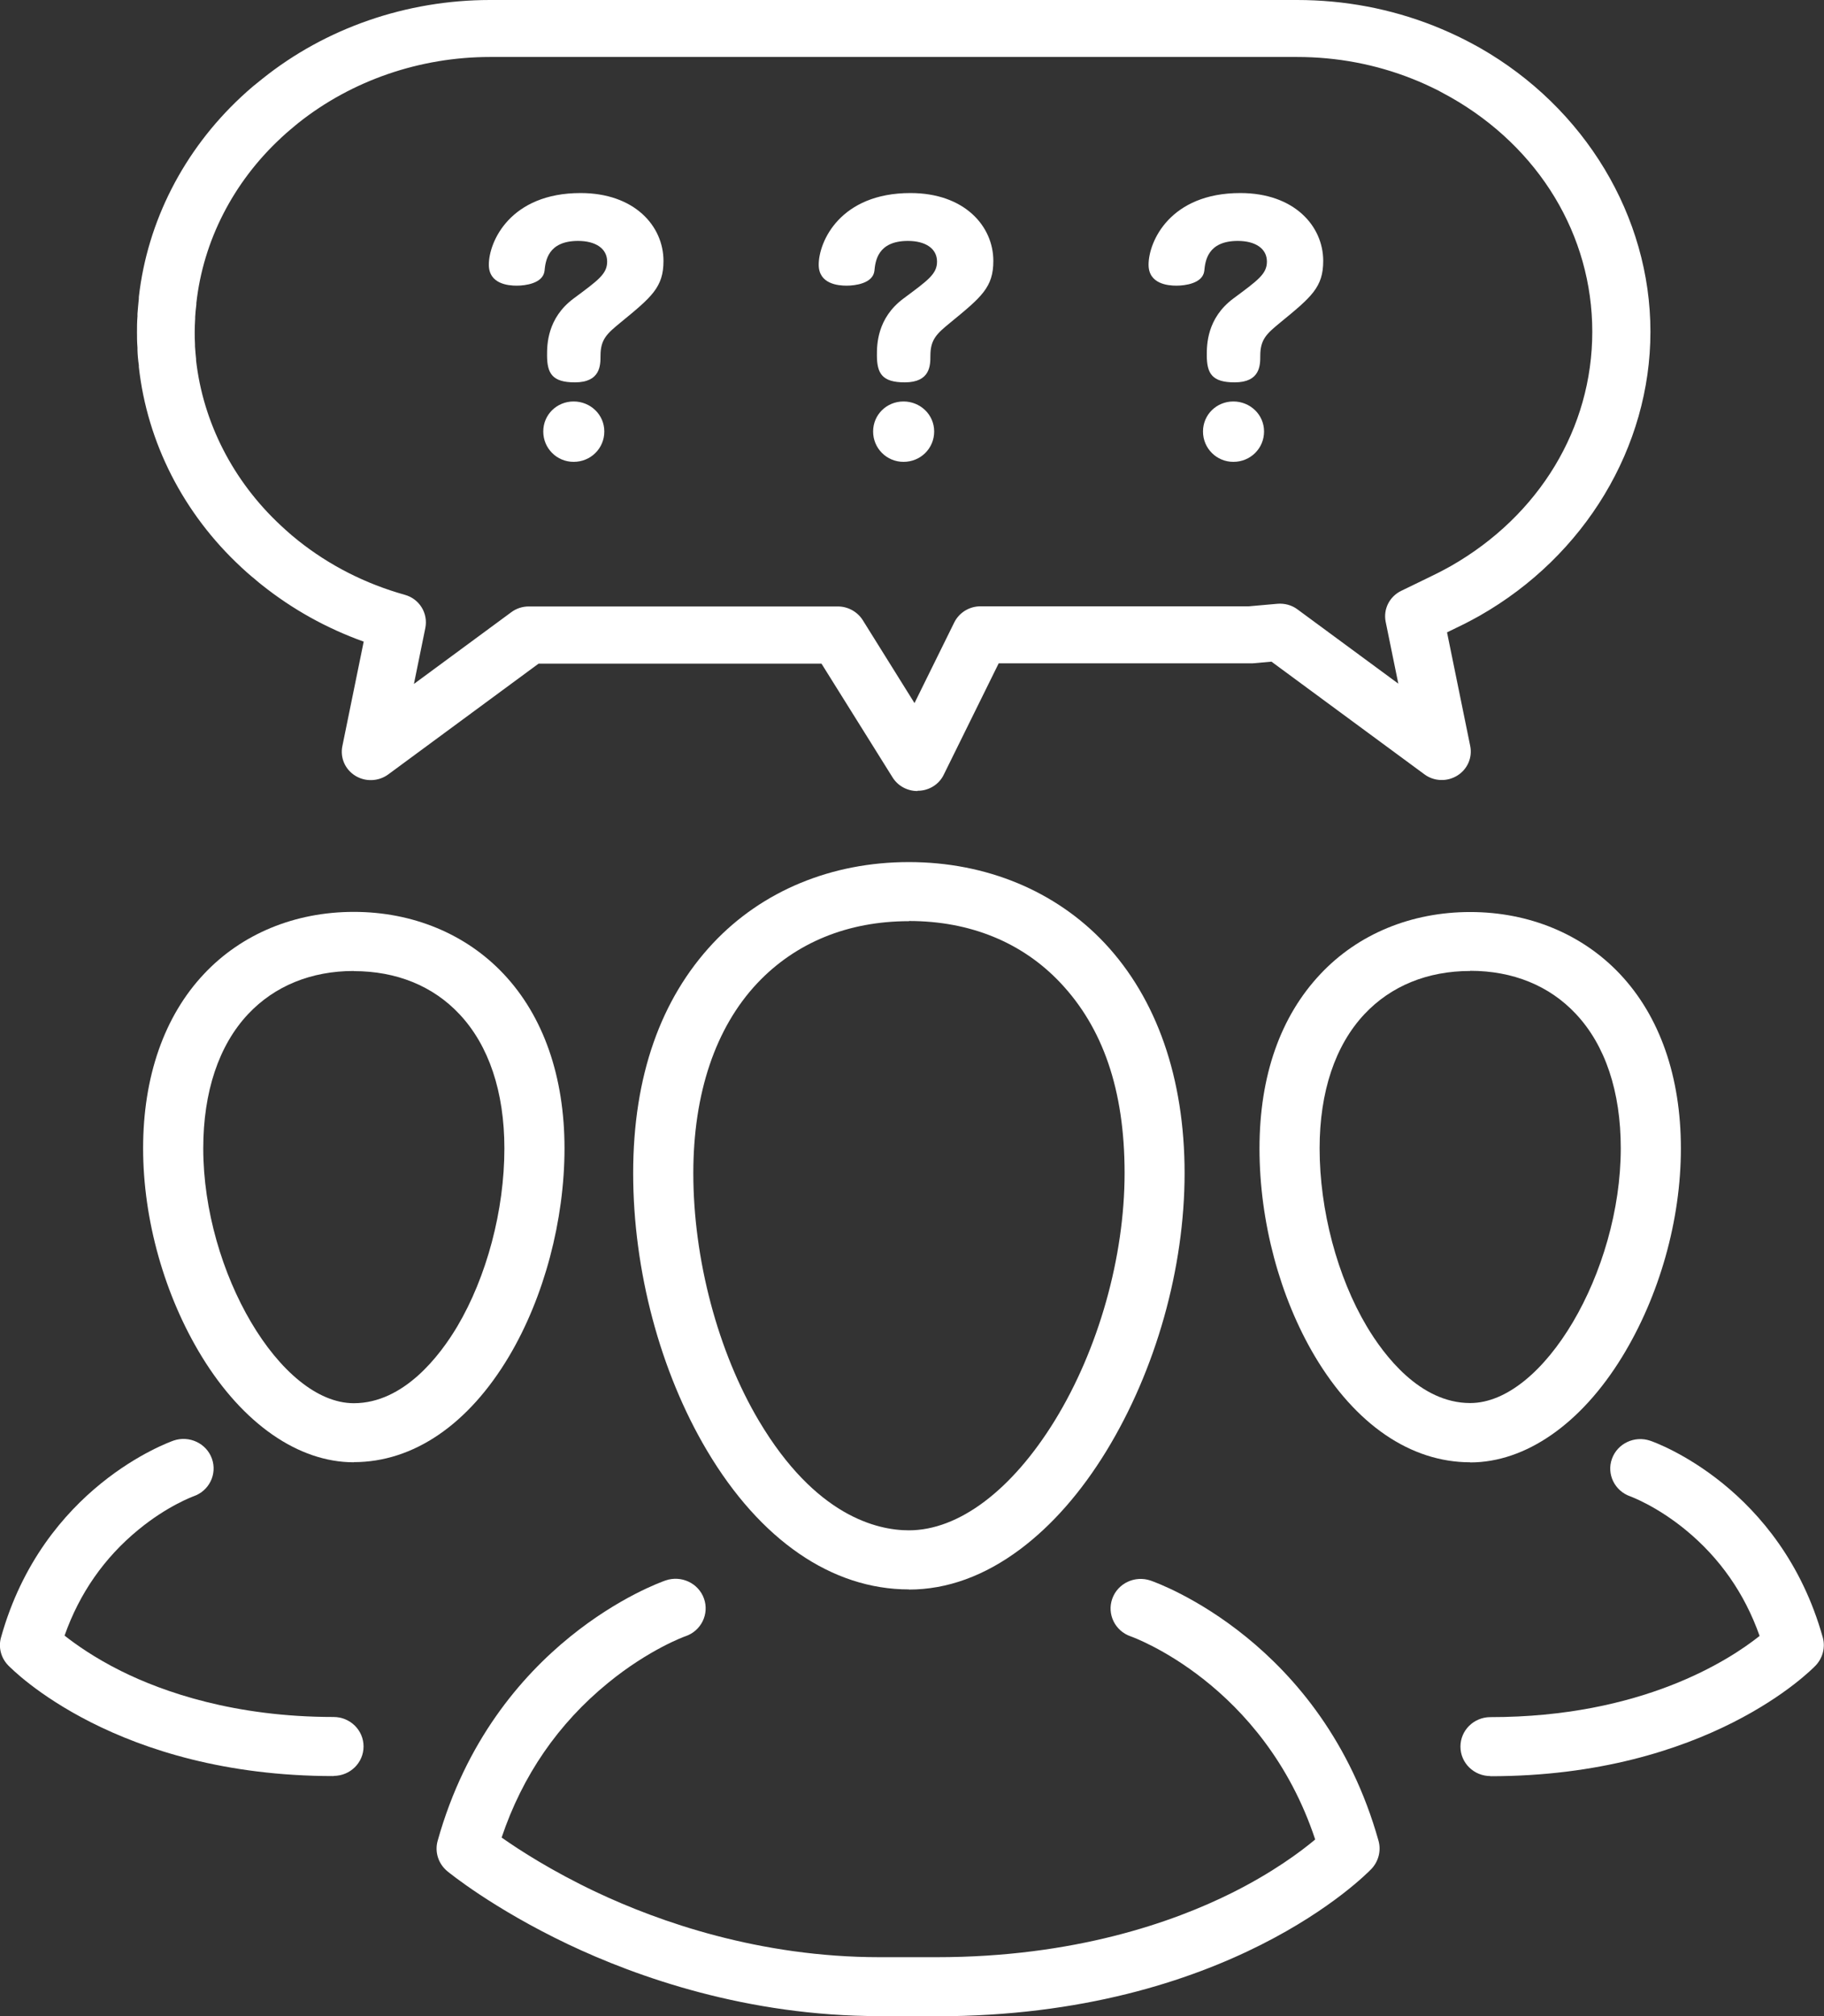
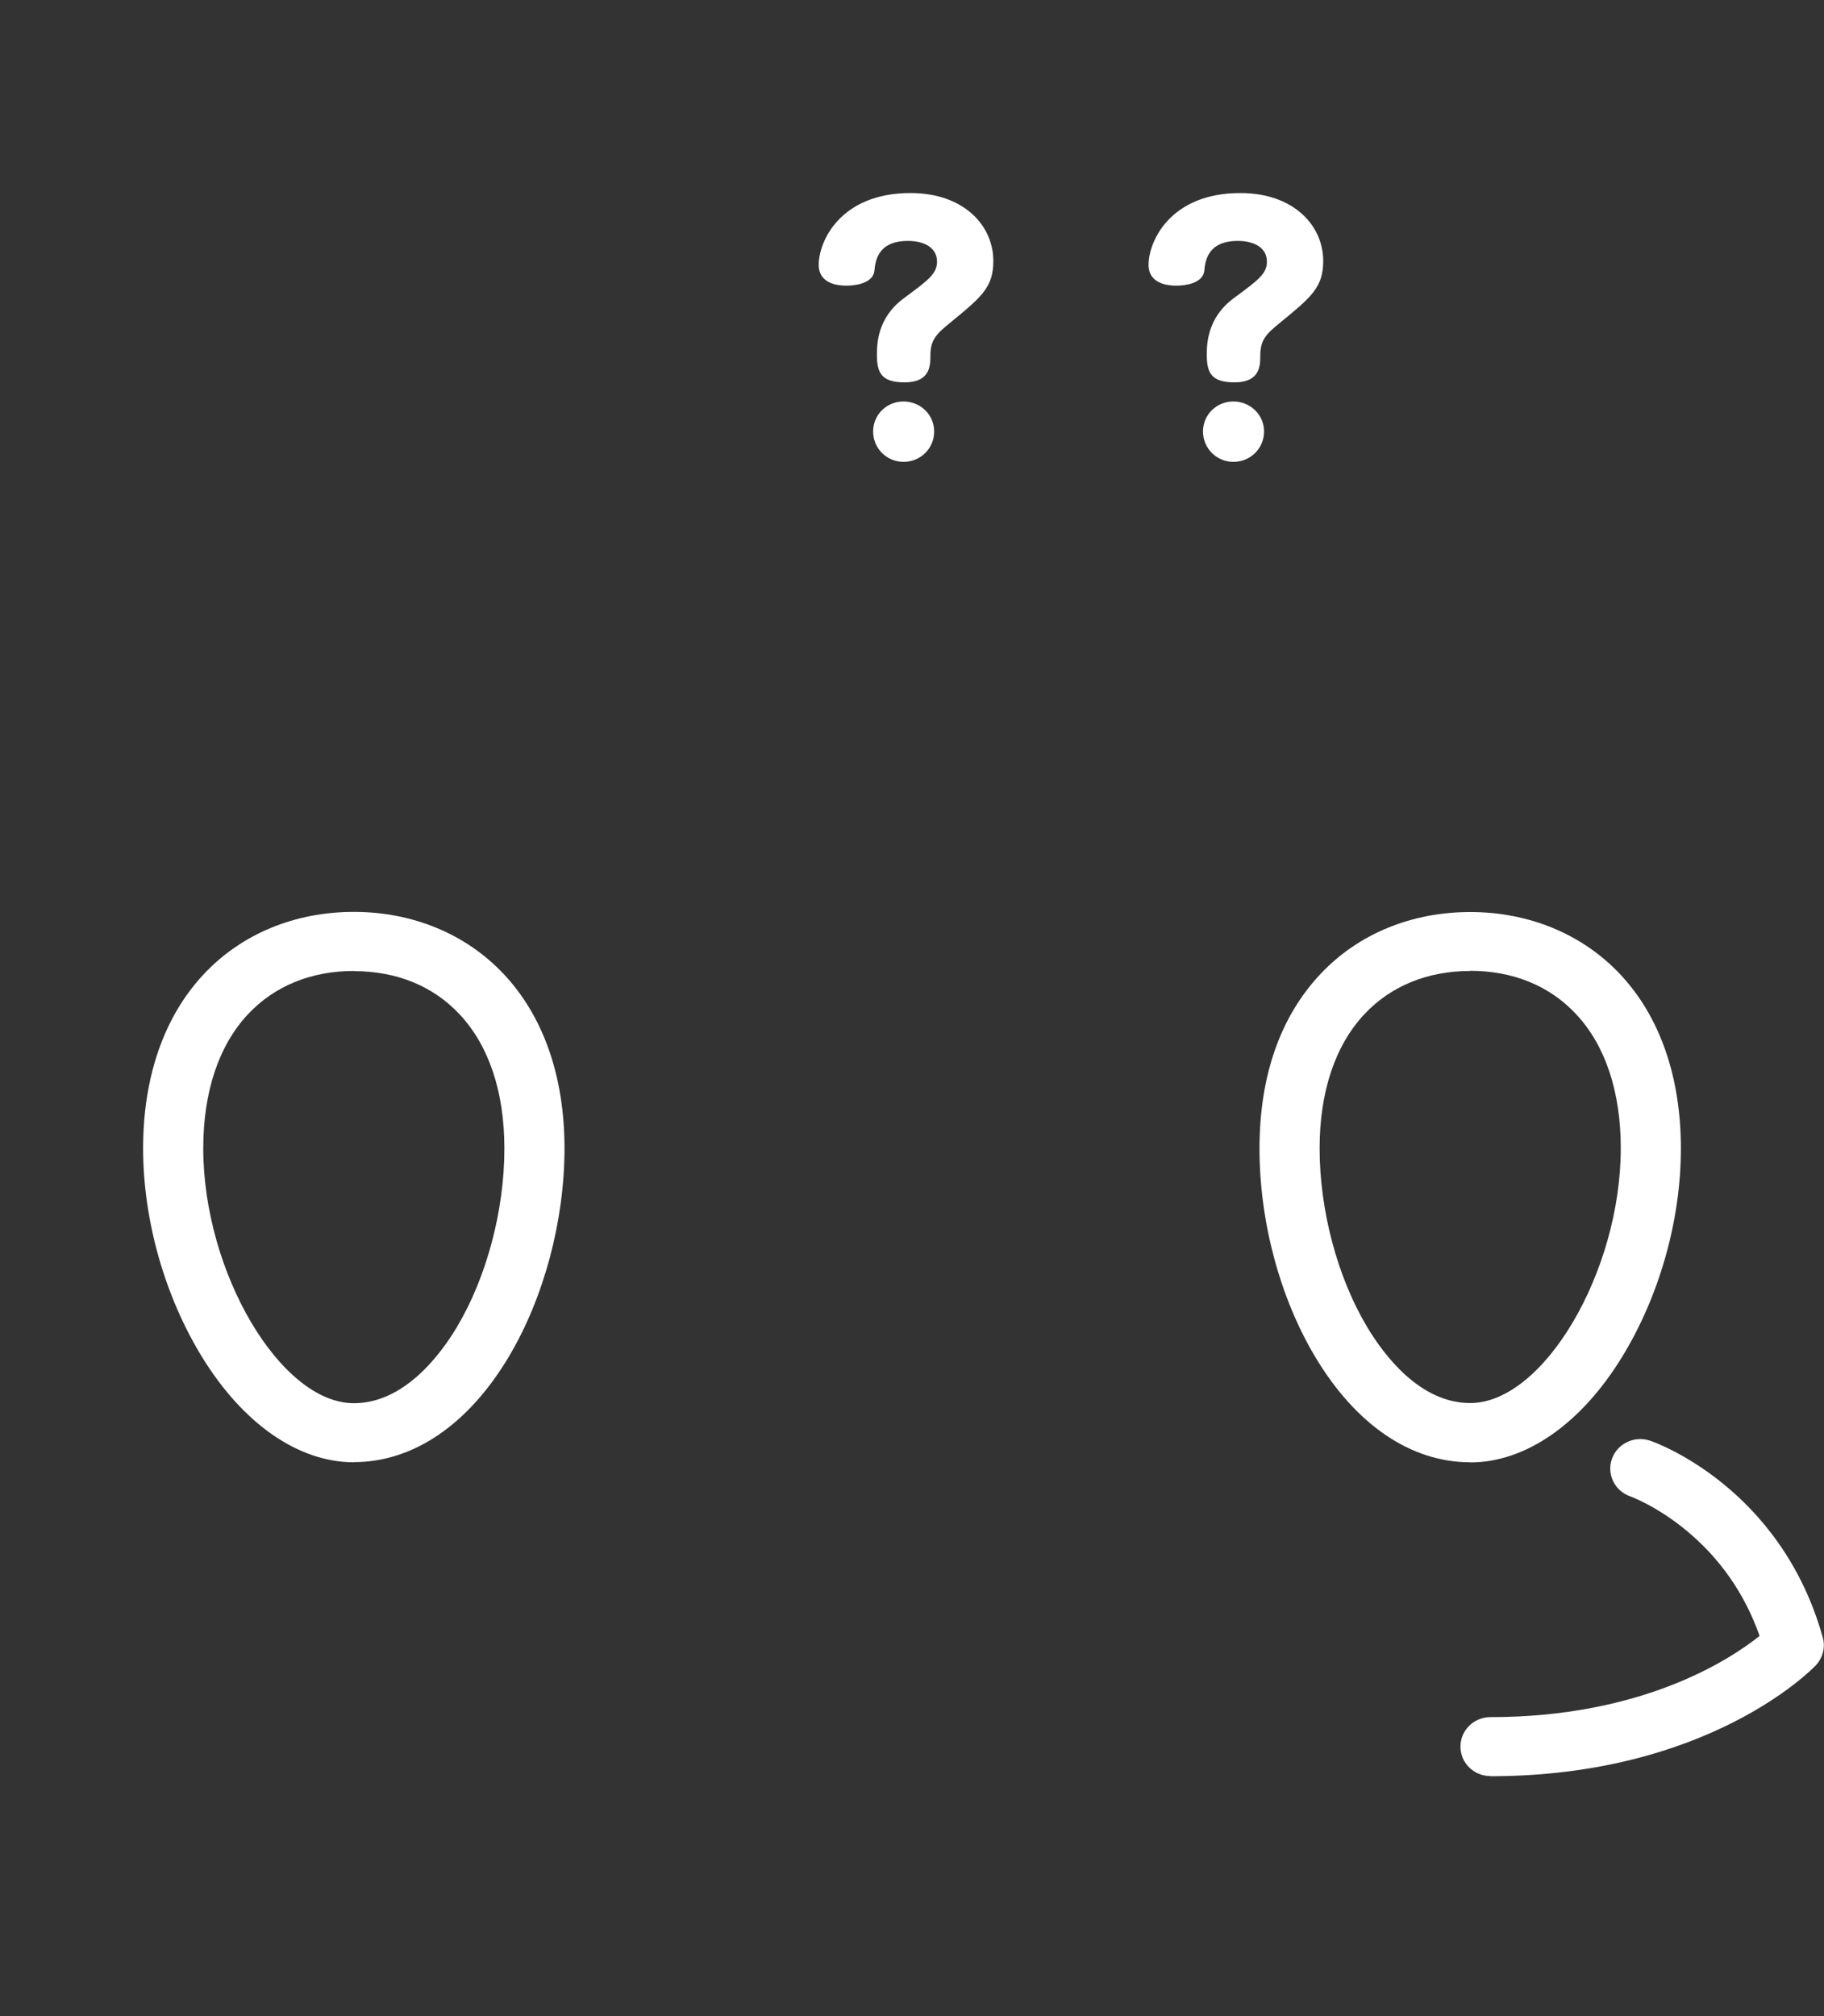
<svg xmlns="http://www.w3.org/2000/svg" width="76" height="84" viewBox="0 0 76 84" fill="none">
  <rect x="0" y="0" width="76" height="84" fill="#333333" stroke="none" />
  <g clip-path="url(#clip0_41_157)">
-     <path d="M37.87 66.222C34.66 66.222 31.672 64.165 29.459 60.439C27.505 57.149 26.382 52.93 26.382 48.88C26.382 44.829 27.537 41.614 29.712 39.295C31.761 37.114 34.654 35.918 37.87 35.918C41.086 35.918 43.985 37.121 46.028 39.295C48.203 41.614 49.358 44.929 49.358 48.88C49.358 52.83 48.165 57.074 46.097 60.458C45.044 62.177 43.839 63.548 42.52 64.539C41.023 65.661 39.462 66.228 37.87 66.228V66.222ZM37.87 38.38C35.326 38.38 33.144 39.277 31.552 40.966C29.808 42.822 28.888 45.558 28.888 48.88C28.888 52.456 29.909 56.314 31.622 59.199C33.981 63.168 36.55 63.76 37.87 63.76C39.951 63.76 42.164 62.09 43.953 59.18C45.774 56.214 46.858 52.363 46.858 48.873C46.858 45.384 45.939 42.816 44.194 40.959C42.602 39.264 40.42 38.373 37.876 38.373L37.87 38.38Z" fill="white" />
-     <path d="M39.018 84H36.646C31.121 84 26.534 82.367 23.661 81.003C20.534 79.513 18.713 78.024 18.637 77.962C18.263 77.65 18.104 77.158 18.237 76.691C20.559 68.403 27.442 65.948 27.733 65.848C28.387 65.624 29.103 65.96 29.332 66.602C29.56 67.244 29.218 67.948 28.564 68.172C28.552 68.172 27.048 68.714 25.329 70.123C23.261 71.811 21.77 73.974 20.901 76.56C21.644 77.083 22.995 77.956 24.834 78.828C27.46 80.068 31.641 81.545 36.652 81.545H39.025C44.759 81.545 48.882 80.087 51.331 78.865C53.037 78.012 54.191 77.152 54.8 76.641C52.644 70.147 47.169 68.197 47.112 68.178C46.459 67.954 46.116 67.25 46.345 66.608C46.573 65.966 47.29 65.63 47.943 65.854C48.235 65.954 55.111 68.409 57.439 76.697C57.553 77.108 57.439 77.55 57.148 77.862C56.907 78.111 51.147 84.006 39.031 84.006L39.018 84Z" fill="white" />
    <path d="M61.258 60.925C58.778 60.925 56.481 59.355 54.788 56.513C53.322 54.045 52.479 50.886 52.479 47.851C52.479 44.817 53.354 42.349 55.016 40.585C56.583 38.915 58.803 37.999 61.258 37.999C63.713 37.999 65.933 38.922 67.5 40.585C69.162 42.349 70.037 44.867 70.037 47.851C70.037 50.836 69.143 53.995 67.589 56.532C65.876 59.33 63.567 60.931 61.258 60.931V60.925ZM61.258 40.455C59.482 40.455 57.959 41.078 56.856 42.249C55.631 43.552 54.984 45.49 54.984 47.845C54.984 50.419 55.72 53.198 56.951 55.267C57.661 56.457 59.158 58.457 61.258 58.457C64.309 58.457 67.532 52.998 67.532 47.839C67.532 45.477 66.885 43.545 65.66 42.243C64.557 41.065 63.034 40.448 61.258 40.448V40.455Z" fill="white" />
    <path d="M62.102 73.999C61.41 73.999 60.852 73.45 60.852 72.771C60.852 72.092 61.41 71.543 62.102 71.543C68.401 71.543 72.042 69.175 73.317 68.16C72.695 66.396 71.661 64.913 70.234 63.742C69.01 62.738 67.944 62.352 67.931 62.346C67.278 62.121 66.935 61.417 67.164 60.782C67.392 60.14 68.109 59.803 68.762 60.028C68.984 60.102 74.198 61.966 75.949 68.222C76.064 68.633 75.949 69.076 75.657 69.387C75.48 69.574 71.147 74.005 62.095 74.005L62.102 73.999Z" fill="white" />
    <path d="M14.742 60.925C12.433 60.925 10.124 59.323 8.411 56.526C6.857 53.989 5.963 50.824 5.963 47.845C5.963 44.867 6.838 42.343 8.5 40.579C10.067 38.909 12.287 37.993 14.742 37.993C17.197 37.993 19.417 38.915 20.984 40.579C22.646 42.343 23.521 44.86 23.521 47.845C23.521 50.83 22.678 54.039 21.212 56.507C19.519 59.355 17.222 60.919 14.742 60.919V60.925ZM14.742 40.455C12.966 40.455 11.444 41.078 10.34 42.249C9.116 43.552 8.469 45.49 8.469 47.845C8.469 53.005 11.691 58.464 14.742 58.464C16.835 58.464 18.339 56.463 19.049 55.273C20.28 53.198 21.016 50.425 21.016 47.851C21.016 45.49 20.369 43.558 19.144 42.255C18.041 41.078 16.518 40.461 14.742 40.461V40.455Z" fill="white" />
-     <path d="M13.898 73.999C4.846 73.999 0.52 69.568 0.336 69.381C0.038 69.07 -0.076 68.627 0.044 68.216C1.795 61.959 7.016 60.102 7.231 60.021C7.885 59.797 8.602 60.134 8.83 60.775C9.058 61.417 8.716 62.115 8.069 62.34C8.037 62.352 6.978 62.738 5.766 63.735C4.345 64.901 3.311 66.384 2.69 68.147C3.159 68.515 3.939 69.07 5.037 69.618C6.8 70.496 9.769 71.537 13.898 71.537C14.59 71.537 15.148 72.085 15.148 72.765C15.148 73.444 14.59 73.992 13.898 73.992V73.999Z" fill="white" />
-     <path d="M38.225 32.958C37.806 32.958 37.413 32.746 37.191 32.391L34.228 27.649H22.442L16.175 32.267C15.775 32.559 15.23 32.584 14.805 32.322C14.38 32.061 14.164 31.569 14.266 31.082L15.154 26.733C13.606 26.178 12.185 25.387 10.91 24.371C10.834 24.309 10.752 24.247 10.675 24.178L10.625 24.134C10.587 24.103 10.555 24.072 10.517 24.047C10.371 23.923 10.212 23.785 10.047 23.63C10.047 23.63 10.047 23.63 10.041 23.623C7.643 21.399 6.133 18.439 5.785 15.286V15.217C5.753 14.999 5.734 14.787 5.728 14.582V14.482C5.708 14.245 5.708 14.033 5.708 13.834C5.708 13.634 5.708 13.423 5.728 13.18V13.074C5.747 12.874 5.759 12.656 5.785 12.444V12.376C6.14 9.229 7.65 6.275 10.041 4.044C10.041 4.044 10.041 4.044 10.047 4.038C10.212 3.882 10.371 3.745 10.523 3.614C10.555 3.583 10.593 3.558 10.631 3.527L10.675 3.49C10.758 3.421 10.84 3.359 10.923 3.29C13.568 1.165 16.943 0 20.419 0H54.039C56.018 0 57.934 0.361 59.748 1.078C60.185 1.253 60.617 1.446 61.035 1.658C61.245 1.764 61.448 1.876 61.651 1.988C66.04 4.487 68.768 9.017 68.768 13.821C68.768 18.626 66.04 23.156 61.651 25.655C61.448 25.767 61.245 25.879 61.035 25.985C60.985 26.01 60.648 26.172 60.293 26.347L61.258 31.076C61.359 31.562 61.143 32.055 60.718 32.316C60.293 32.578 59.748 32.559 59.348 32.26L52.979 27.568L52.199 27.637C52.161 27.637 52.129 27.637 52.091 27.637H41.612L39.322 32.279C39.132 32.672 38.732 32.927 38.294 32.946C38.275 32.946 38.256 32.946 38.237 32.946L38.225 32.958ZM22.049 25.268H34.913C35.332 25.268 35.725 25.487 35.947 25.836L38.104 29.294L39.76 25.935C39.963 25.524 40.388 25.262 40.851 25.262H52.034L53.227 25.156C53.525 25.131 53.823 25.212 54.058 25.387L58.263 28.484L57.737 25.91C57.629 25.381 57.895 24.851 58.39 24.614C59.082 24.278 59.856 23.904 59.925 23.866C60.097 23.779 60.268 23.686 60.439 23.592C64.137 21.486 66.345 17.834 66.345 13.821C66.345 9.808 64.137 6.15 60.439 4.05C60.268 3.957 60.097 3.864 59.925 3.77C59.577 3.596 59.215 3.427 58.847 3.284C57.325 2.68 55.707 2.374 54.045 2.374H20.419C17.494 2.374 14.659 3.353 12.432 5.122C12.363 5.178 12.293 5.234 12.229 5.29L12.172 5.34C12.172 5.34 12.128 5.378 12.103 5.396C11.976 5.502 11.849 5.615 11.709 5.745C11.709 5.745 11.703 5.752 11.697 5.758C9.718 7.596 8.468 10.033 8.182 12.625V12.681C8.157 12.862 8.144 13.036 8.132 13.204V13.279C8.119 13.485 8.113 13.659 8.113 13.821C8.113 13.983 8.113 14.158 8.125 14.357V14.432C8.138 14.607 8.151 14.781 8.17 14.956V15.012C8.462 17.598 9.711 20.04 11.684 21.879C11.684 21.879 11.684 21.879 11.69 21.885C11.83 22.016 11.963 22.134 12.084 22.24C12.109 22.259 12.134 22.277 12.153 22.302L12.217 22.352C12.28 22.402 12.35 22.458 12.413 22.514C13.726 23.561 15.224 24.321 16.866 24.782C17.476 24.951 17.843 25.549 17.723 26.16L17.247 28.496L21.307 25.505C21.516 25.35 21.77 25.268 22.03 25.268H22.049Z" fill="white" />
    <path d="M51.39 16.727C52.089 16.727 52.669 17.274 52.669 17.978C52.669 18.682 52.102 19.243 51.39 19.243C50.692 19.243 50.125 18.682 50.125 17.978C50.125 17.274 50.692 16.727 51.39 16.727ZM52.511 14.823C52.511 15.214 52.511 15.931 51.443 15.931C50.494 15.931 50.283 15.553 50.283 14.797C50.283 14.38 50.283 13.258 51.39 12.437C52.405 11.681 52.788 11.42 52.788 10.899C52.788 10.351 52.3 10.038 51.575 10.038C50.309 10.038 50.217 10.886 50.178 11.29C50.112 11.811 49.373 11.902 49.017 11.902C48.675 11.902 47.857 11.837 47.857 11.029C47.857 10.064 48.754 8.043 51.68 8.043C53.921 8.043 55.134 9.412 55.134 10.872C55.134 11.968 54.646 12.372 53.341 13.441C52.788 13.897 52.511 14.132 52.511 14.823Z" fill="white" />
    <path d="M37.646 16.727C38.344 16.727 38.924 17.274 38.924 17.978C38.924 18.682 38.358 19.243 37.646 19.243C36.947 19.243 36.38 18.682 36.38 17.978C36.38 17.274 36.947 16.727 37.646 16.727ZM38.766 14.823C38.766 15.214 38.766 15.931 37.698 15.931C36.749 15.931 36.538 15.553 36.538 14.797C36.538 14.38 36.538 13.258 37.646 12.437C38.661 11.681 39.043 11.42 39.043 10.899C39.043 10.351 38.555 10.038 37.83 10.038C36.565 10.038 36.472 10.886 36.433 11.29C36.367 11.811 35.629 11.902 35.273 11.902C34.93 11.902 34.113 11.837 34.113 11.029C34.113 10.064 35.009 8.043 37.936 8.043C40.177 8.043 41.389 9.412 41.389 10.872C41.389 11.968 40.902 12.372 39.597 13.441C39.043 13.897 38.766 14.132 38.766 14.823Z" fill="white" />
-     <path d="M23.901 16.727C24.6 16.727 25.18 17.274 25.18 17.978C25.18 18.682 24.613 19.243 23.901 19.243C23.202 19.243 22.636 18.682 22.636 17.978C22.636 17.274 23.202 16.727 23.901 16.727ZM25.021 14.823C25.021 15.214 25.021 15.931 23.954 15.931C23.005 15.931 22.794 15.553 22.794 14.797C22.794 14.38 22.794 13.258 23.901 12.437C24.916 11.681 25.298 11.42 25.298 10.899C25.298 10.351 24.811 10.038 24.086 10.038C22.82 10.038 22.728 10.886 22.688 11.29C22.622 11.811 21.884 11.902 21.528 11.902C21.186 11.902 20.368 11.837 20.368 11.029C20.368 10.064 21.265 8.043 24.191 8.043C26.432 8.043 27.645 9.412 27.645 10.872C27.645 11.968 27.157 12.372 25.852 13.441C25.298 13.897 25.021 14.132 25.021 14.823Z" fill="white" />
  </g>
  <defs>
    <clipPath id="clip0_41_157">
      <rect width="76" height="84" fill="white" />
    </clipPath>
  </defs>
</svg>